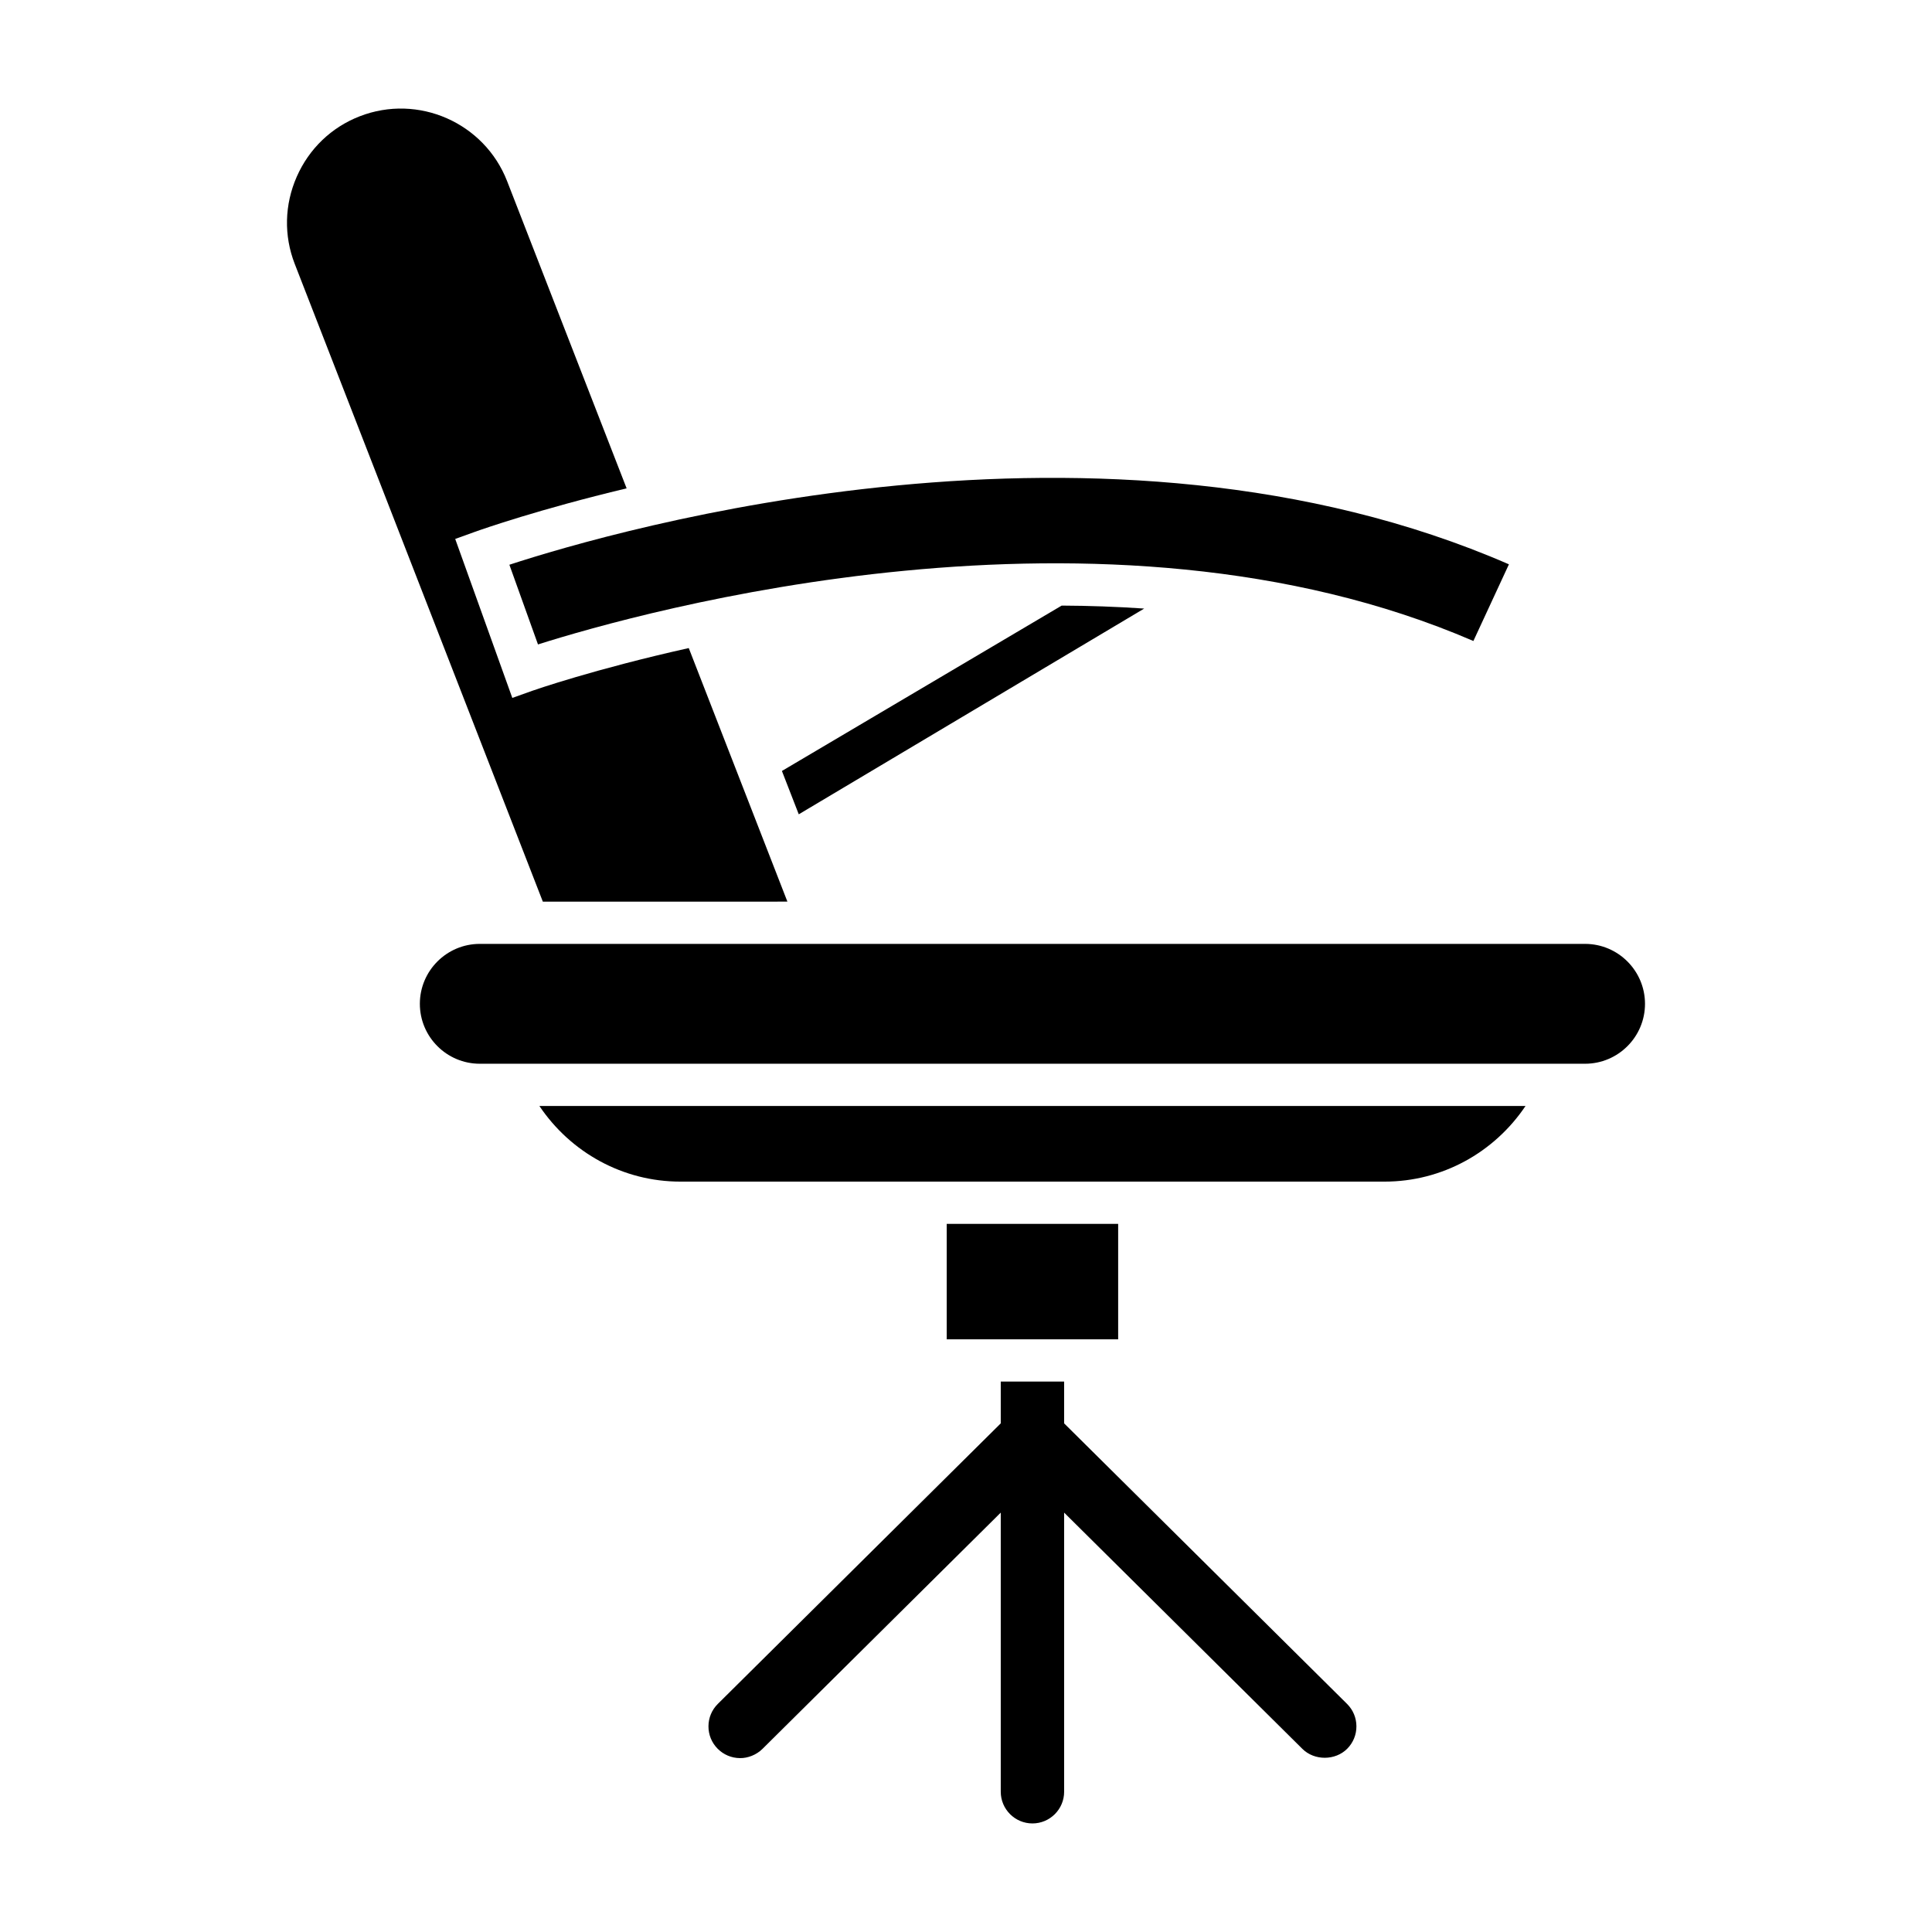
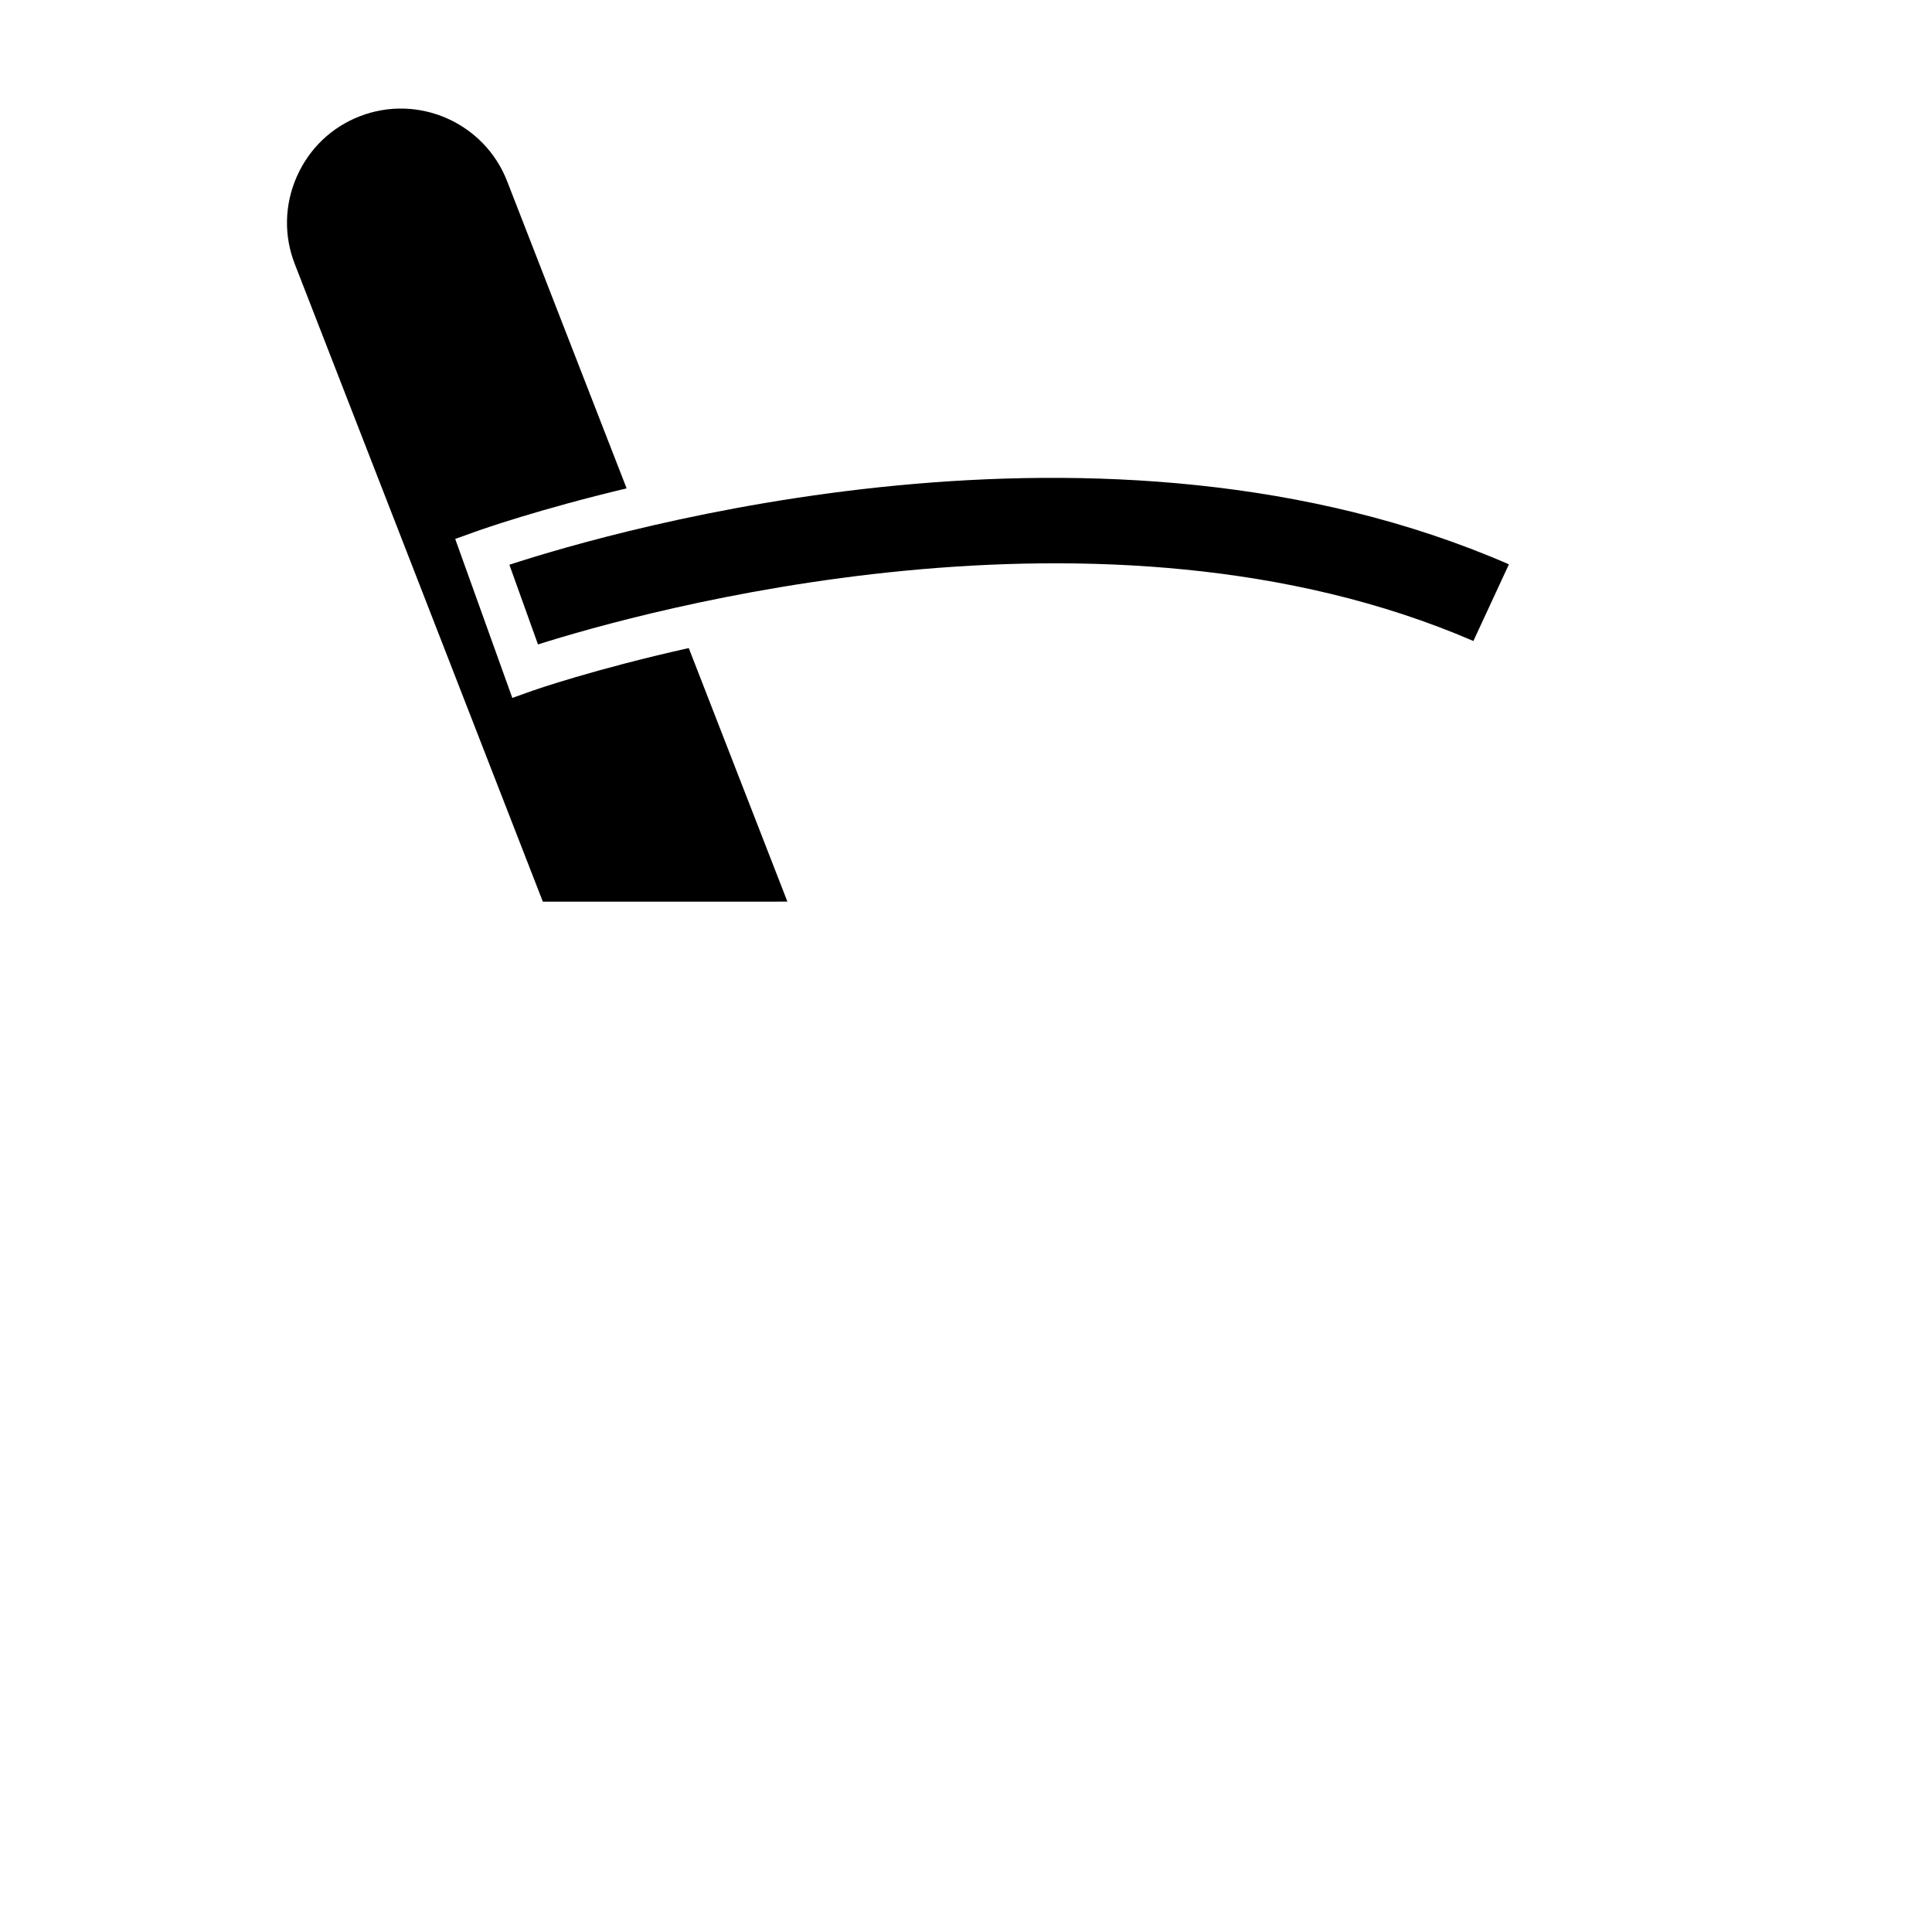
<svg xmlns="http://www.w3.org/2000/svg" fill="#000000" width="800px" height="800px" version="1.1" viewBox="144 144 512 512">
  <g>
-     <path d="m355.68 359.8 91.539-54.523c-7.352-0.504-14.652-0.754-21.863-0.789l-74.141 43.828z" />
    <path d="m543.88 293.55c-107.34-46.711-236.89-9.035-264.89 0.113l7.582 21.121c26.824-8.504 149.76-43.281 247.89-0.914z" />
    <path d="m352.67 382.94-26.141-67.195c-25.012 5.578-41.027 11.164-41.496 11.332l-5.266 1.879-15.133-42.133 5.266-1.895c1.926-0.691 16.91-5.953 40.16-11.512l-31.664-81.391c-6.035-15.52-23.578-23.242-39.094-17.195-7.484 2.91-13.398 8.59-16.66 16-3.258 7.41-3.449 15.613-0.539 23.094l65.754 169.02z" />
-     <path d="m331.75 601.48c-0.012 2.242 0.855 4.356 2.434 5.949s3.688 2.477 5.93 2.488c2.043 0.035 4.352-0.852 5.945-2.438l63.152-62.621v73.973c0 4.629 3.766 8.398 8.398 8.398 4.629 0 8.398-3.766 8.398-8.398l-0.004-73.973 63.152 62.621c3.184 3.156 8.723 3.129 11.875-0.051 1.578-1.594 2.445-3.703 2.434-5.949-0.008-2.242-0.891-4.348-2.484-5.93l-74.977-74.344v-11.078h-16.793v11.078l-74.977 74.344c-1.594 1.582-2.477 3.688-2.484 5.93z" />
-     <path d="m394.89 468.34h45.434v30.594h-45.434z" />
-     <path d="m548.28 437.09h-261.34c8.309 12.359 22.148 20.051 37.367 20.051h186.61c15.219 0 29.059-7.688 37.367-20.051z" />
-     <path d="m564.06 394.14h-292.91c-8.758 0-15.883 7.125-15.883 15.883 0 8.758 7.125 15.879 15.883 15.879h292.91c8.758 0 15.883-7.121 15.883-15.879-0.004-8.758-7.129-15.883-15.887-15.883z" />
  </g>
</svg>